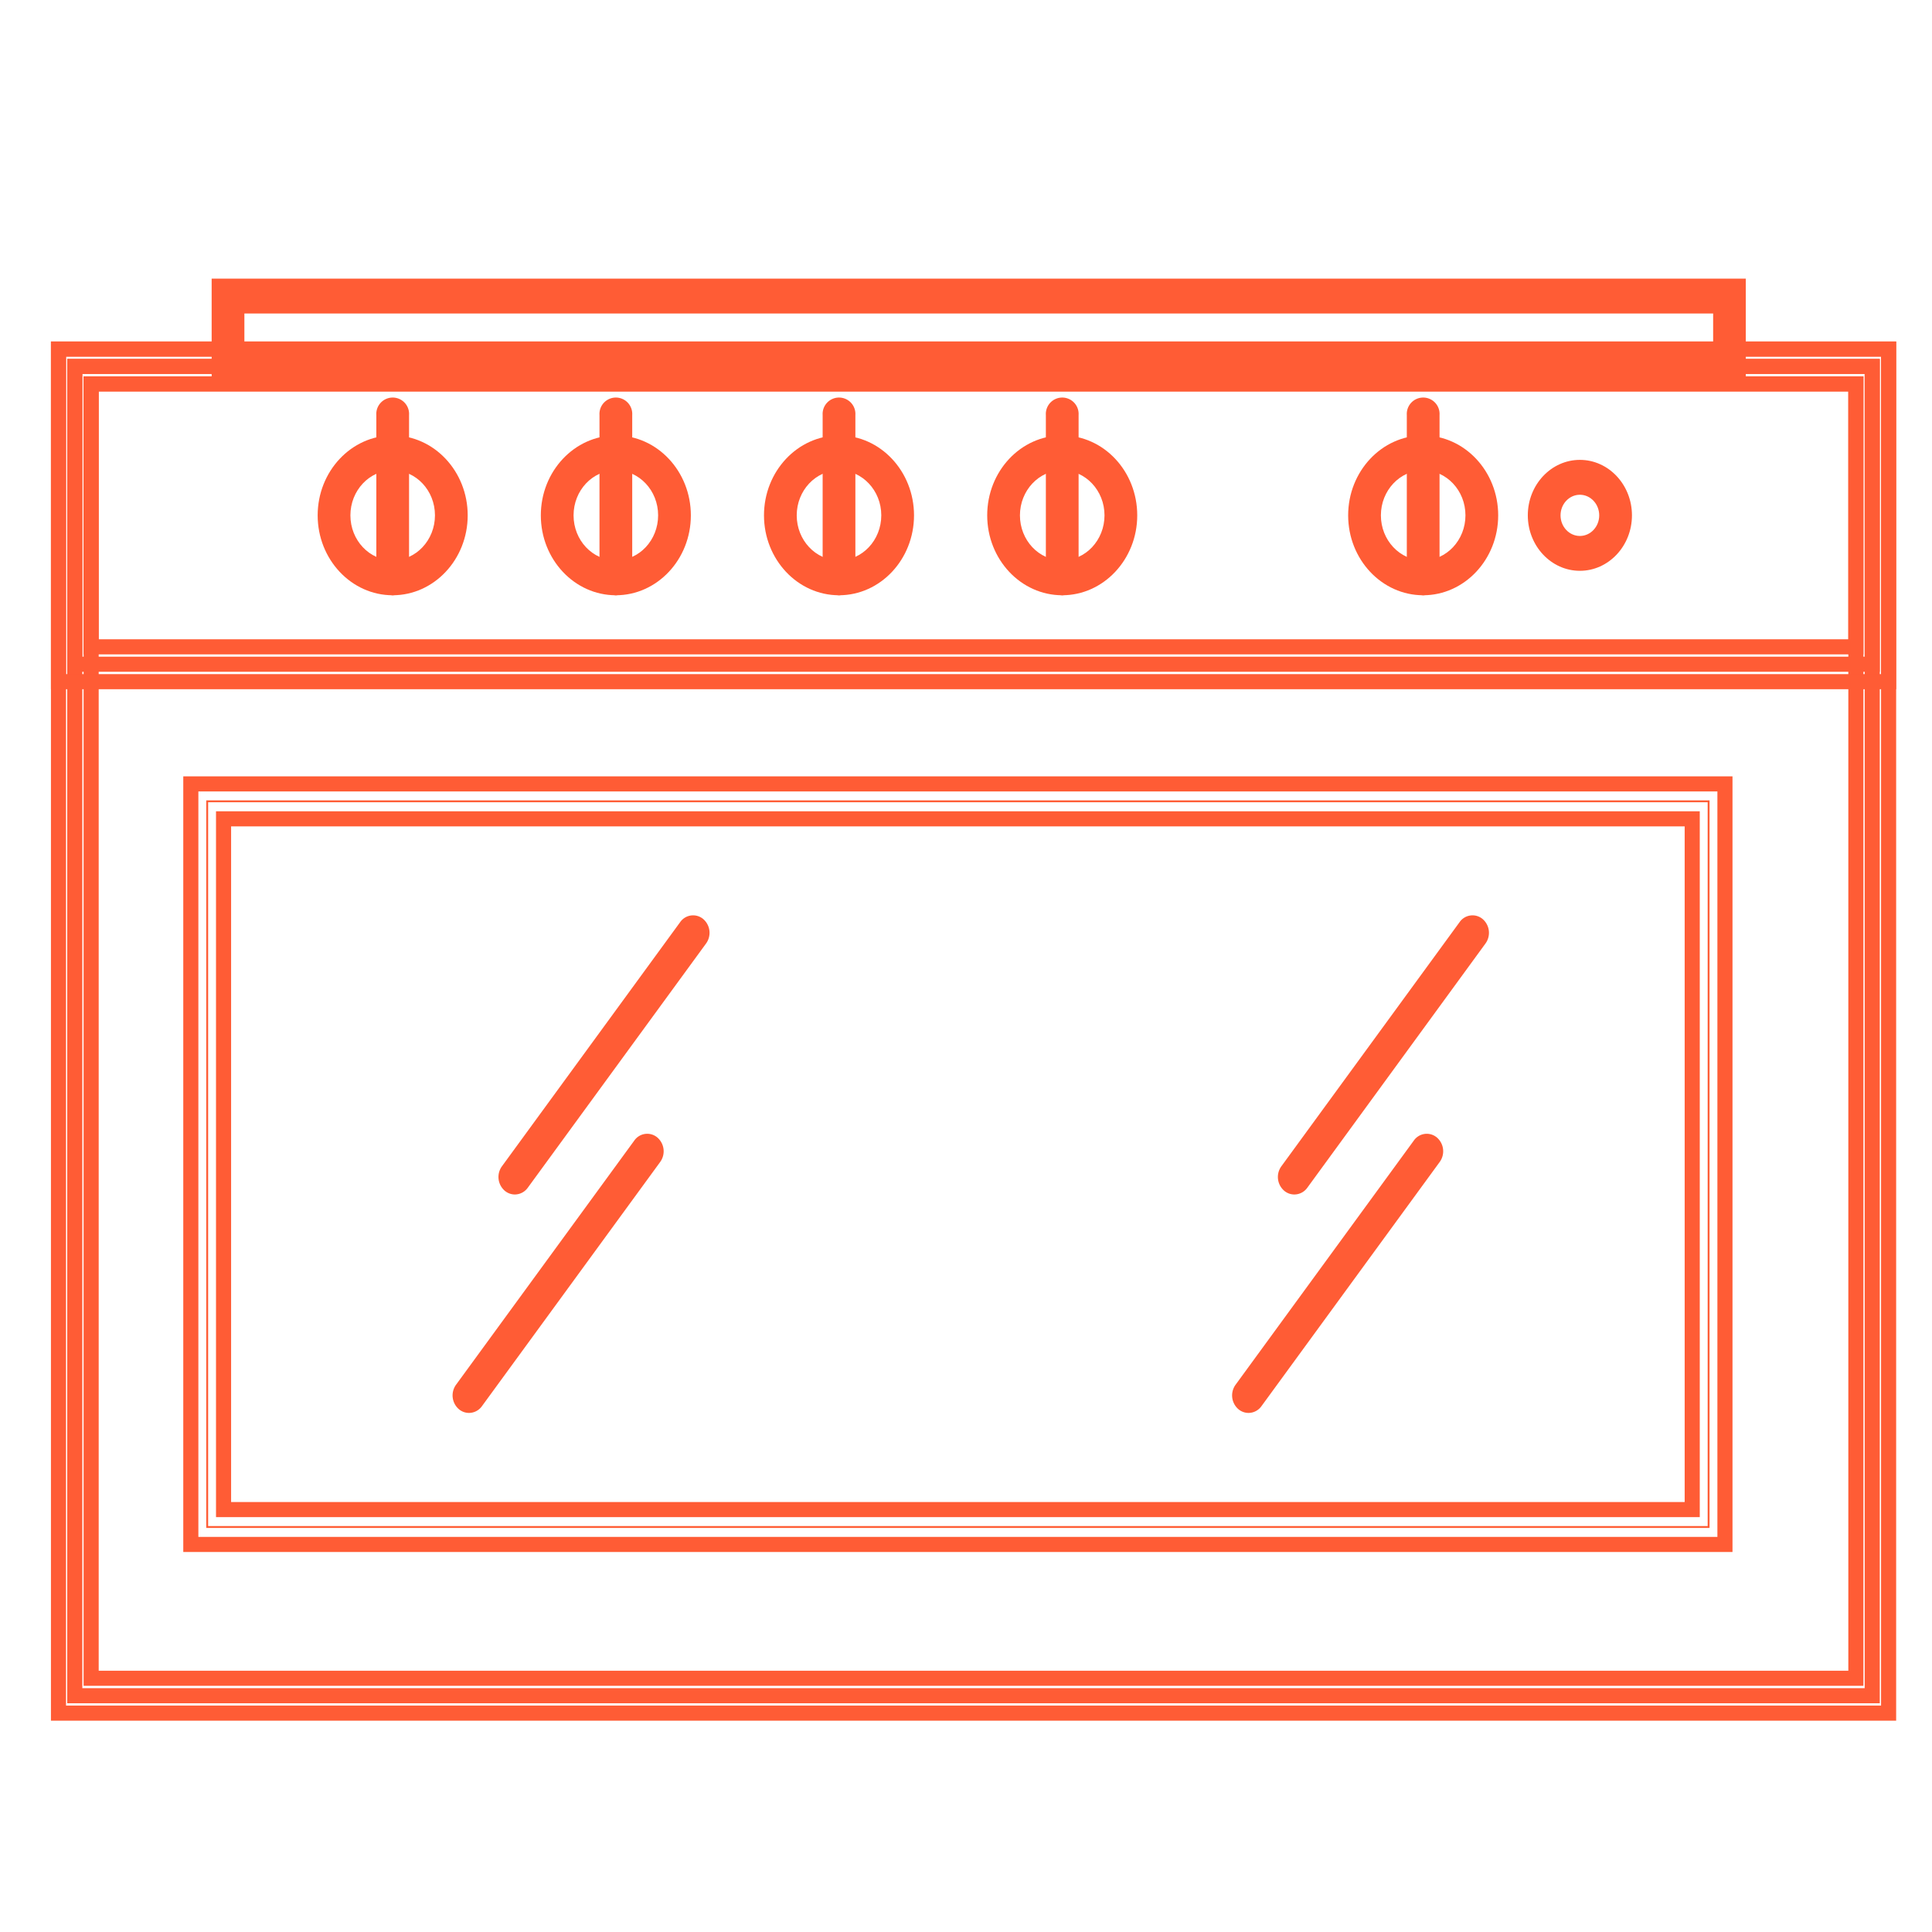
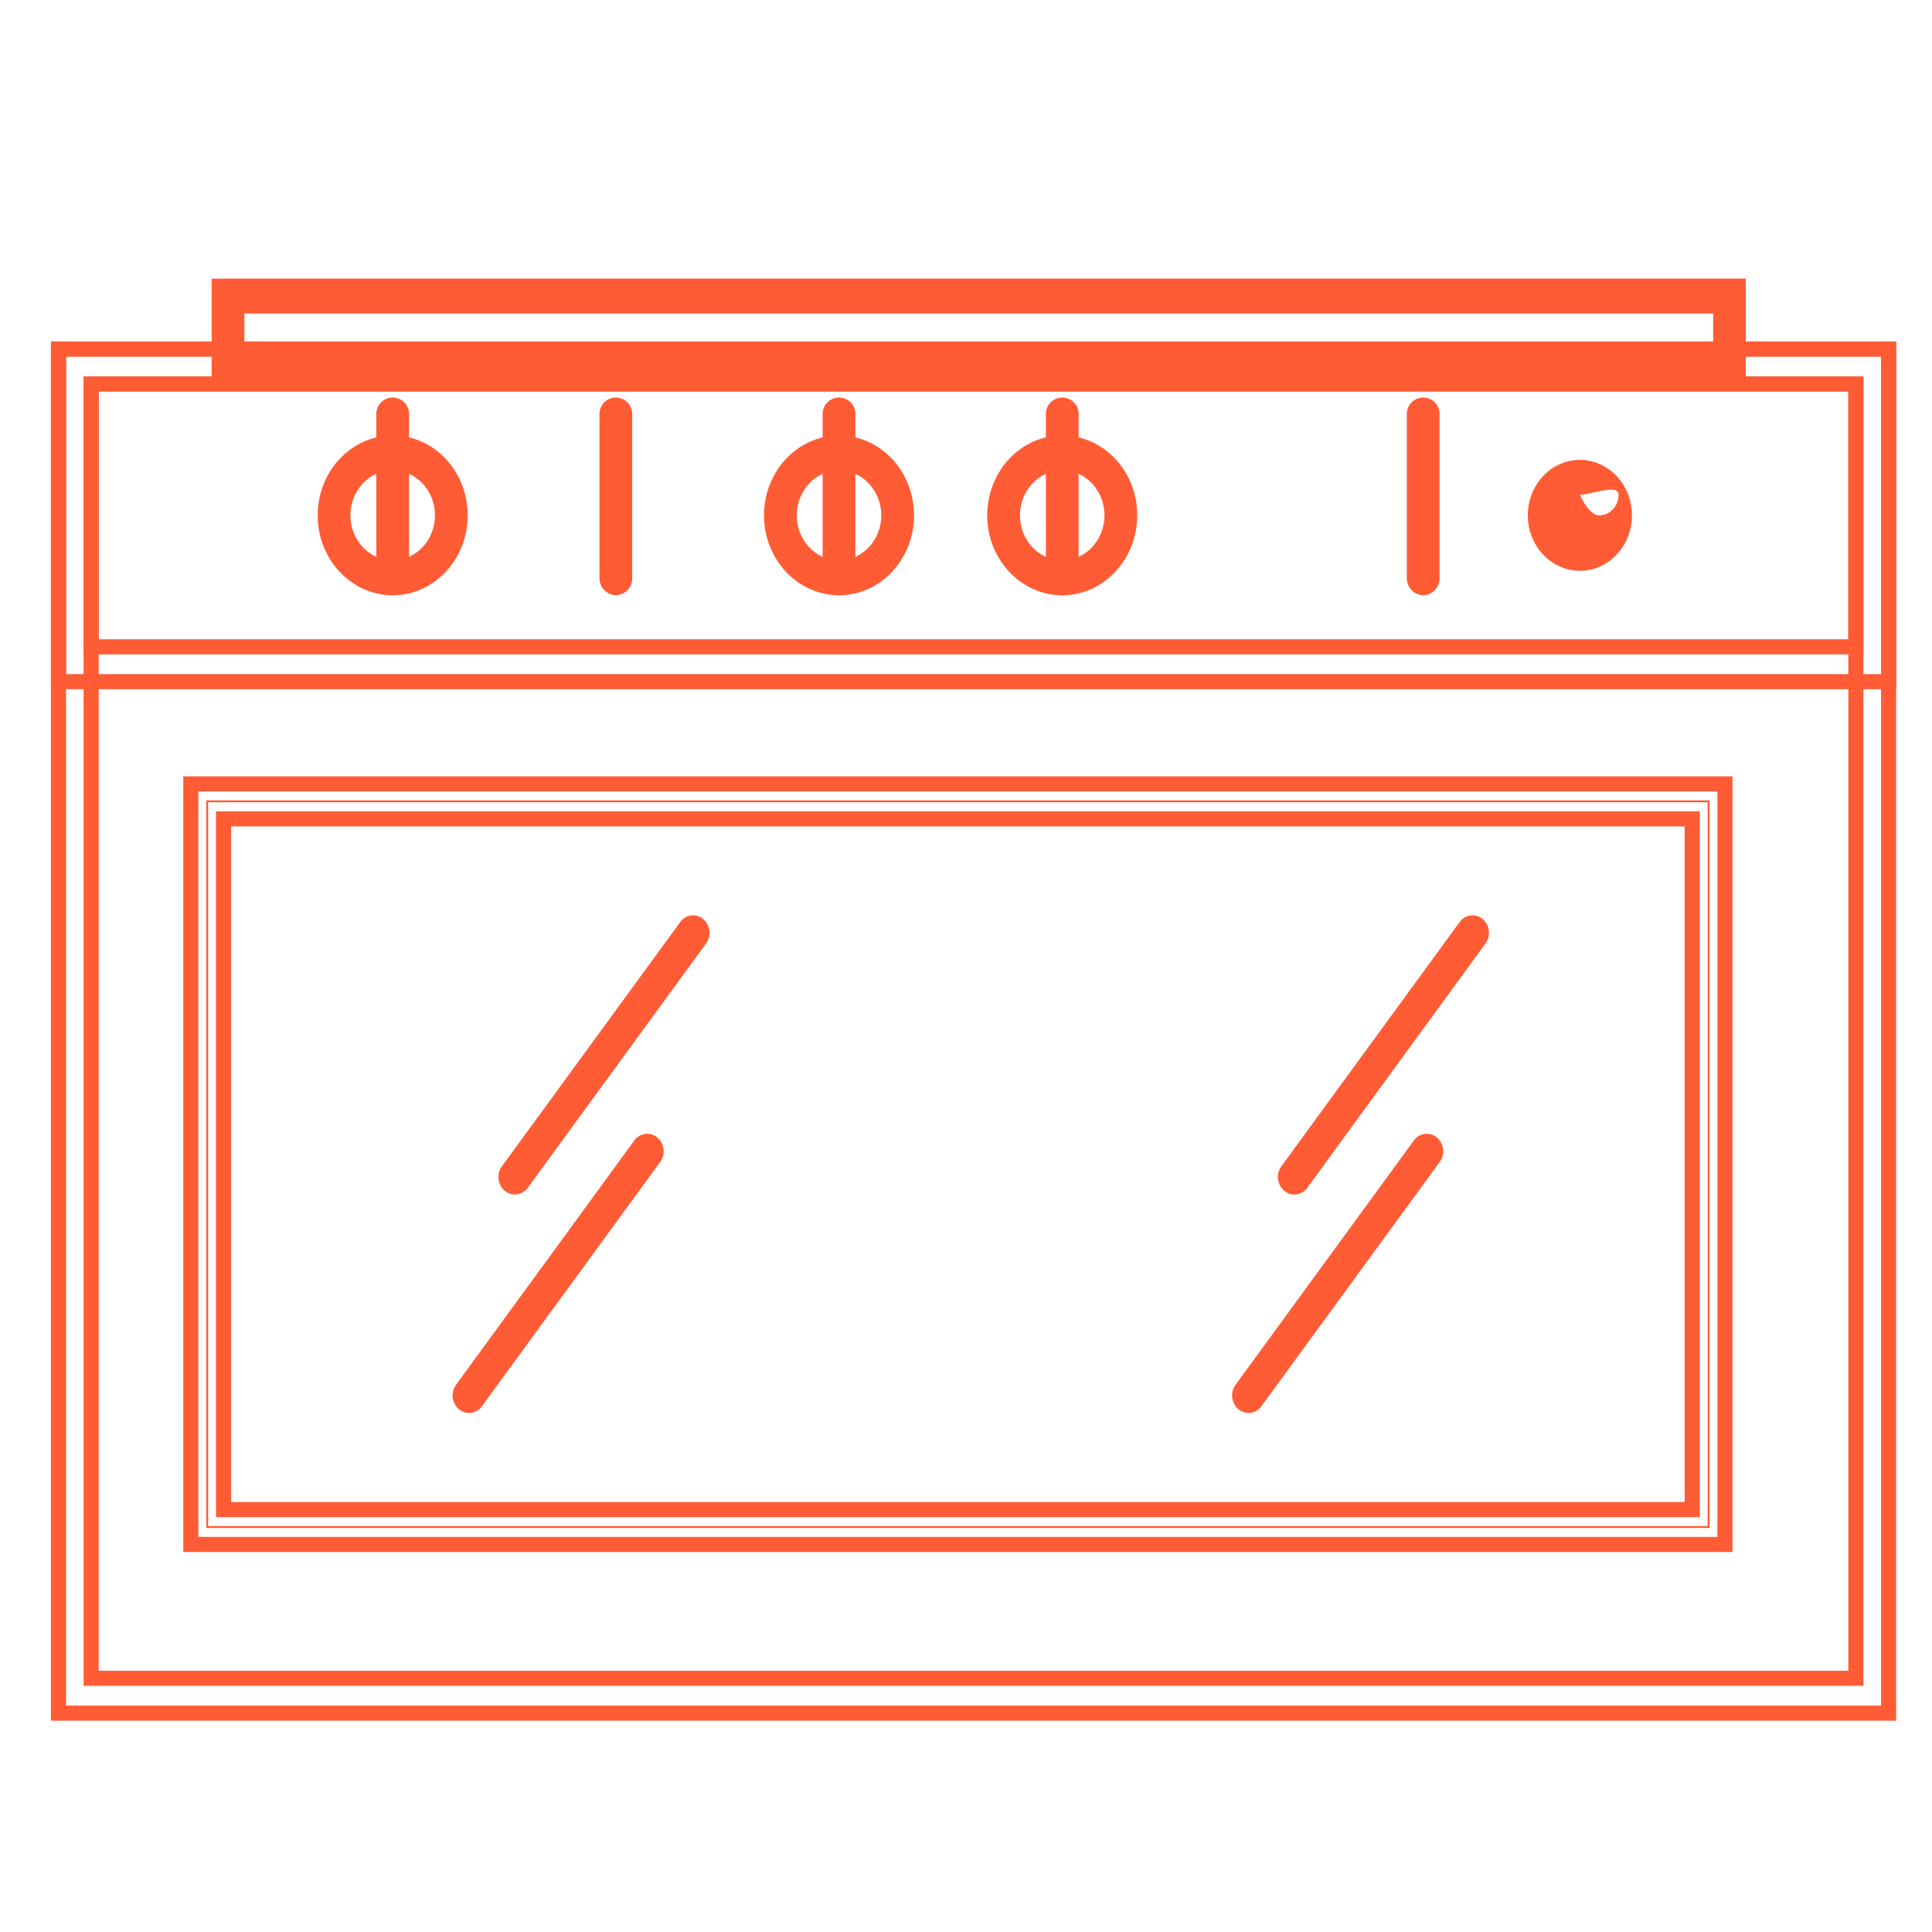
<svg xmlns="http://www.w3.org/2000/svg" id="Layer_1" data-name="Layer 1" viewBox="0 0 1024 1024">
  <defs>
    <style>.cls-1{fill:#FF5C35;}.cls-2,.cls-3{fill:none;stroke:#FF5C35;stroke-miterlimit:10;}.cls-2{stroke-width:8px;}</style>
  </defs>
  <title>kitchen</title>
-   <path class="cls-1" d="M837.37,302.54c-15.22,0-27.6-13.19-27.6-29.4s12.38-29.4,27.6-29.4,27.6,13.19,27.6,29.4S852.59,302.54,837.37,302.54Zm0-40.31c-5.65,0-10.25,4.9-10.25,10.92s4.6,10.92,10.25,10.92,10.25-4.9,10.25-10.92S843,262.23,837.37,262.23Z" />
-   <path class="cls-1" d="M754.31,315.5c-21.92,0-39.76-19-39.76-42.35s17.84-42.35,39.76-42.35,39.76,19,39.76,42.35S776.23,315.5,754.31,315.5Zm0-66.22c-12.36,0-22.41,10.71-22.41,23.87S741.95,297,754.31,297s22.41-10.71,22.41-23.87S766.66,249.28,754.31,249.28Z" />
+   <path class="cls-1" d="M837.37,302.54c-15.22,0-27.6-13.19-27.6-29.4s12.38-29.4,27.6-29.4,27.6,13.19,27.6,29.4S852.59,302.54,837.37,302.54Zm0-40.31s4.6,10.92,10.25,10.92,10.25-4.9,10.25-10.92S843,262.23,837.37,262.23Z" />
  <path class="cls-1" d="M444.69,315.5c-21.92,0-39.76-19-39.76-42.35s17.84-42.35,39.76-42.35,39.76,19,39.76,42.35S466.61,315.5,444.69,315.5Zm0-66.22c-12.36,0-22.41,10.71-22.41,23.87S432.33,297,444.69,297s22.41-10.71,22.41-23.87S457,249.28,444.69,249.28Z" />
  <path class="cls-1" d="M563,315.5c-21.92,0-39.76-19-39.76-42.35S541,230.8,563,230.8s39.76,19,39.76,42.35S584.89,315.5,563,315.5Zm0-66.22c-12.36,0-22.41,10.71-22.41,23.87S550.61,297,563,297s22.41-10.71,22.41-23.87S575.32,249.28,563,249.28Z" />
-   <path class="cls-1" d="M326.41,315.5c-21.92,0-39.76-19-39.76-42.35s17.84-42.35,39.76-42.35,39.76,19,39.76,42.35S348.33,315.5,326.41,315.5Zm0-66.22C314,249.28,304,260,304,273.15S314,297,326.41,297s22.41-10.71,22.41-23.87S338.77,249.28,326.41,249.28Z" />
  <path class="cls-1" d="M208.13,315.5c-21.92,0-39.76-19-39.76-42.35s17.84-42.35,39.76-42.35,39.76,19,39.76,42.35S230.05,315.5,208.13,315.5Zm0-66.22c-12.36,0-22.41,10.71-22.41,23.87S195.77,297,208.13,297s22.41-10.71,22.41-23.87S220.49,249.28,208.13,249.28Z" />
-   <rect class="cls-2" x="39.63" y="194.23" width="952.69" height="704.53" />
  <path class="cls-2" d="M1001,908H31V185h970ZM48.31,889.52H983.65V203.47H48.31Z" />
-   <rect class="cls-2" x="39.63" y="194.23" width="952.69" height="157.83" />
  <path class="cls-2" d="M1001,361.3H31V185h970ZM48.31,342.83H983.65V203.47H48.31Z" />
  <rect class="cls-3" x="109.82" y="424.71" width="795.77" height="384.63" />
  <path class="cls-2" d="M914.26,818.59H101.14V415.48H914.26ZM118.49,800.11H896.91V434H118.49Z" />
  <path class="cls-1" d="M208.13,315.5a9,9,0,0,1-8.67-9.24V219.91a8.69,8.69,0,1,1,17.35,0v86.35A9,9,0,0,1,208.13,315.5Z" />
  <path class="cls-1" d="M326.41,315.5a9,9,0,0,1-8.67-9.24V219.91a8.69,8.69,0,1,1,17.35,0v86.35A9,9,0,0,1,326.41,315.5Z" />
  <path class="cls-1" d="M444.69,315.5a9,9,0,0,1-8.67-9.24V219.91a8.69,8.69,0,1,1,17.35,0v86.35A9,9,0,0,1,444.69,315.5Z" />
  <path class="cls-1" d="M563,315.5a9,9,0,0,1-8.67-9.24V219.91a8.69,8.69,0,1,1,17.35,0v86.35A9,9,0,0,1,563,315.5Z" />
  <path class="cls-1" d="M754.31,315.5a9,9,0,0,1-8.67-9.24V219.91a8.69,8.69,0,1,1,17.35,0v86.35A9,9,0,0,1,754.31,315.5Z" />
  <path class="cls-1" d="M686,633.1a8.3,8.3,0,0,1-5.32-1.95,9.65,9.65,0,0,1-1.53-13l94.49-129.44a8.33,8.33,0,0,1,12.17-1.62,9.65,9.65,0,0,1,1.52,13L692.9,629.53A8.48,8.48,0,0,1,686,633.1Z" />
  <path class="cls-1" d="M661.73,748.88a8.3,8.3,0,0,1-5.32-1.95,9.65,9.65,0,0,1-1.52-13l94.49-129.44a8.33,8.33,0,0,1,12.17-1.62,9.65,9.65,0,0,1,1.52,13L668.59,745.31A8.48,8.48,0,0,1,661.73,748.88Z" />
  <path class="cls-1" d="M272.88,633.1a8.31,8.31,0,0,1-5.32-1.95,9.65,9.65,0,0,1-1.52-13l94.49-129.44a8.33,8.33,0,0,1,12.17-1.62,9.65,9.65,0,0,1,1.52,13L279.73,629.53A8.48,8.48,0,0,1,272.88,633.1Z" />
  <path class="cls-1" d="M248.57,748.88a8.29,8.29,0,0,1-5.32-1.95,9.65,9.65,0,0,1-1.53-13l94.49-129.44a8.32,8.32,0,0,1,12.17-1.62,9.65,9.65,0,0,1,1.53,13L255.43,745.31A8.48,8.48,0,0,1,248.57,748.88Z" />
  <path class="cls-1" d="M925.3,203.47H112.18V147.68H925.3ZM129.53,185H908V166.16H129.53Z" />
</svg>